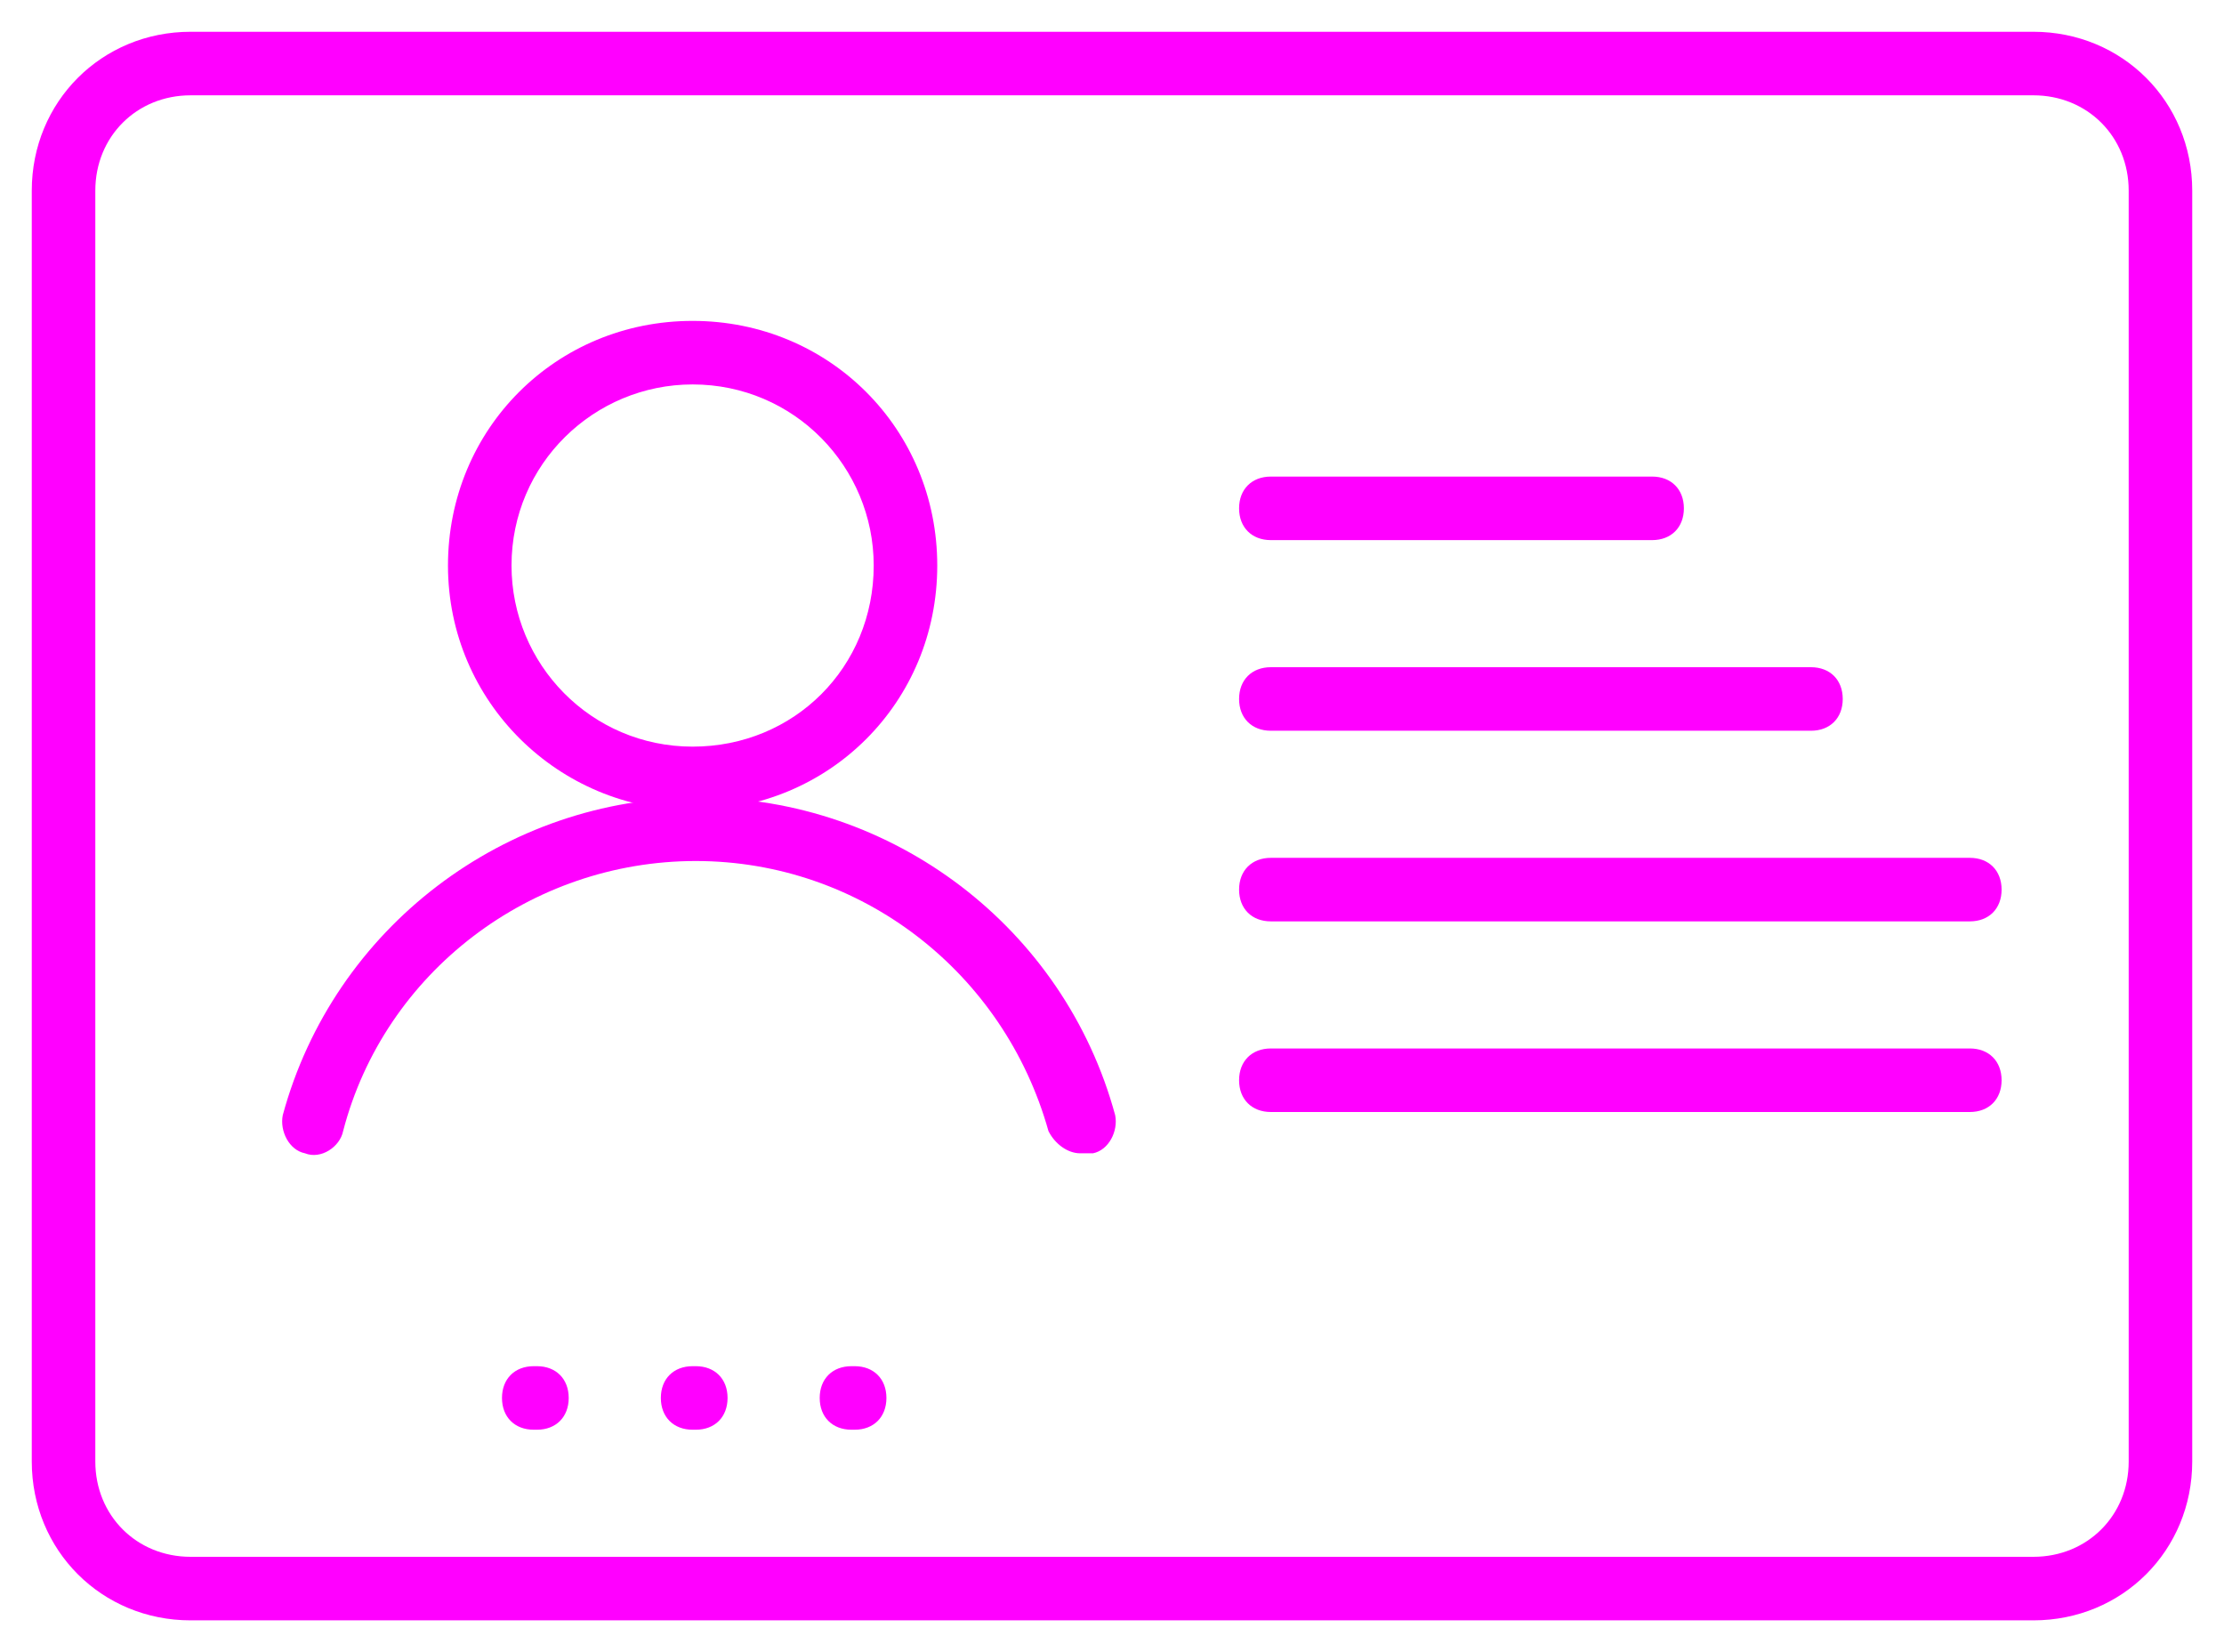
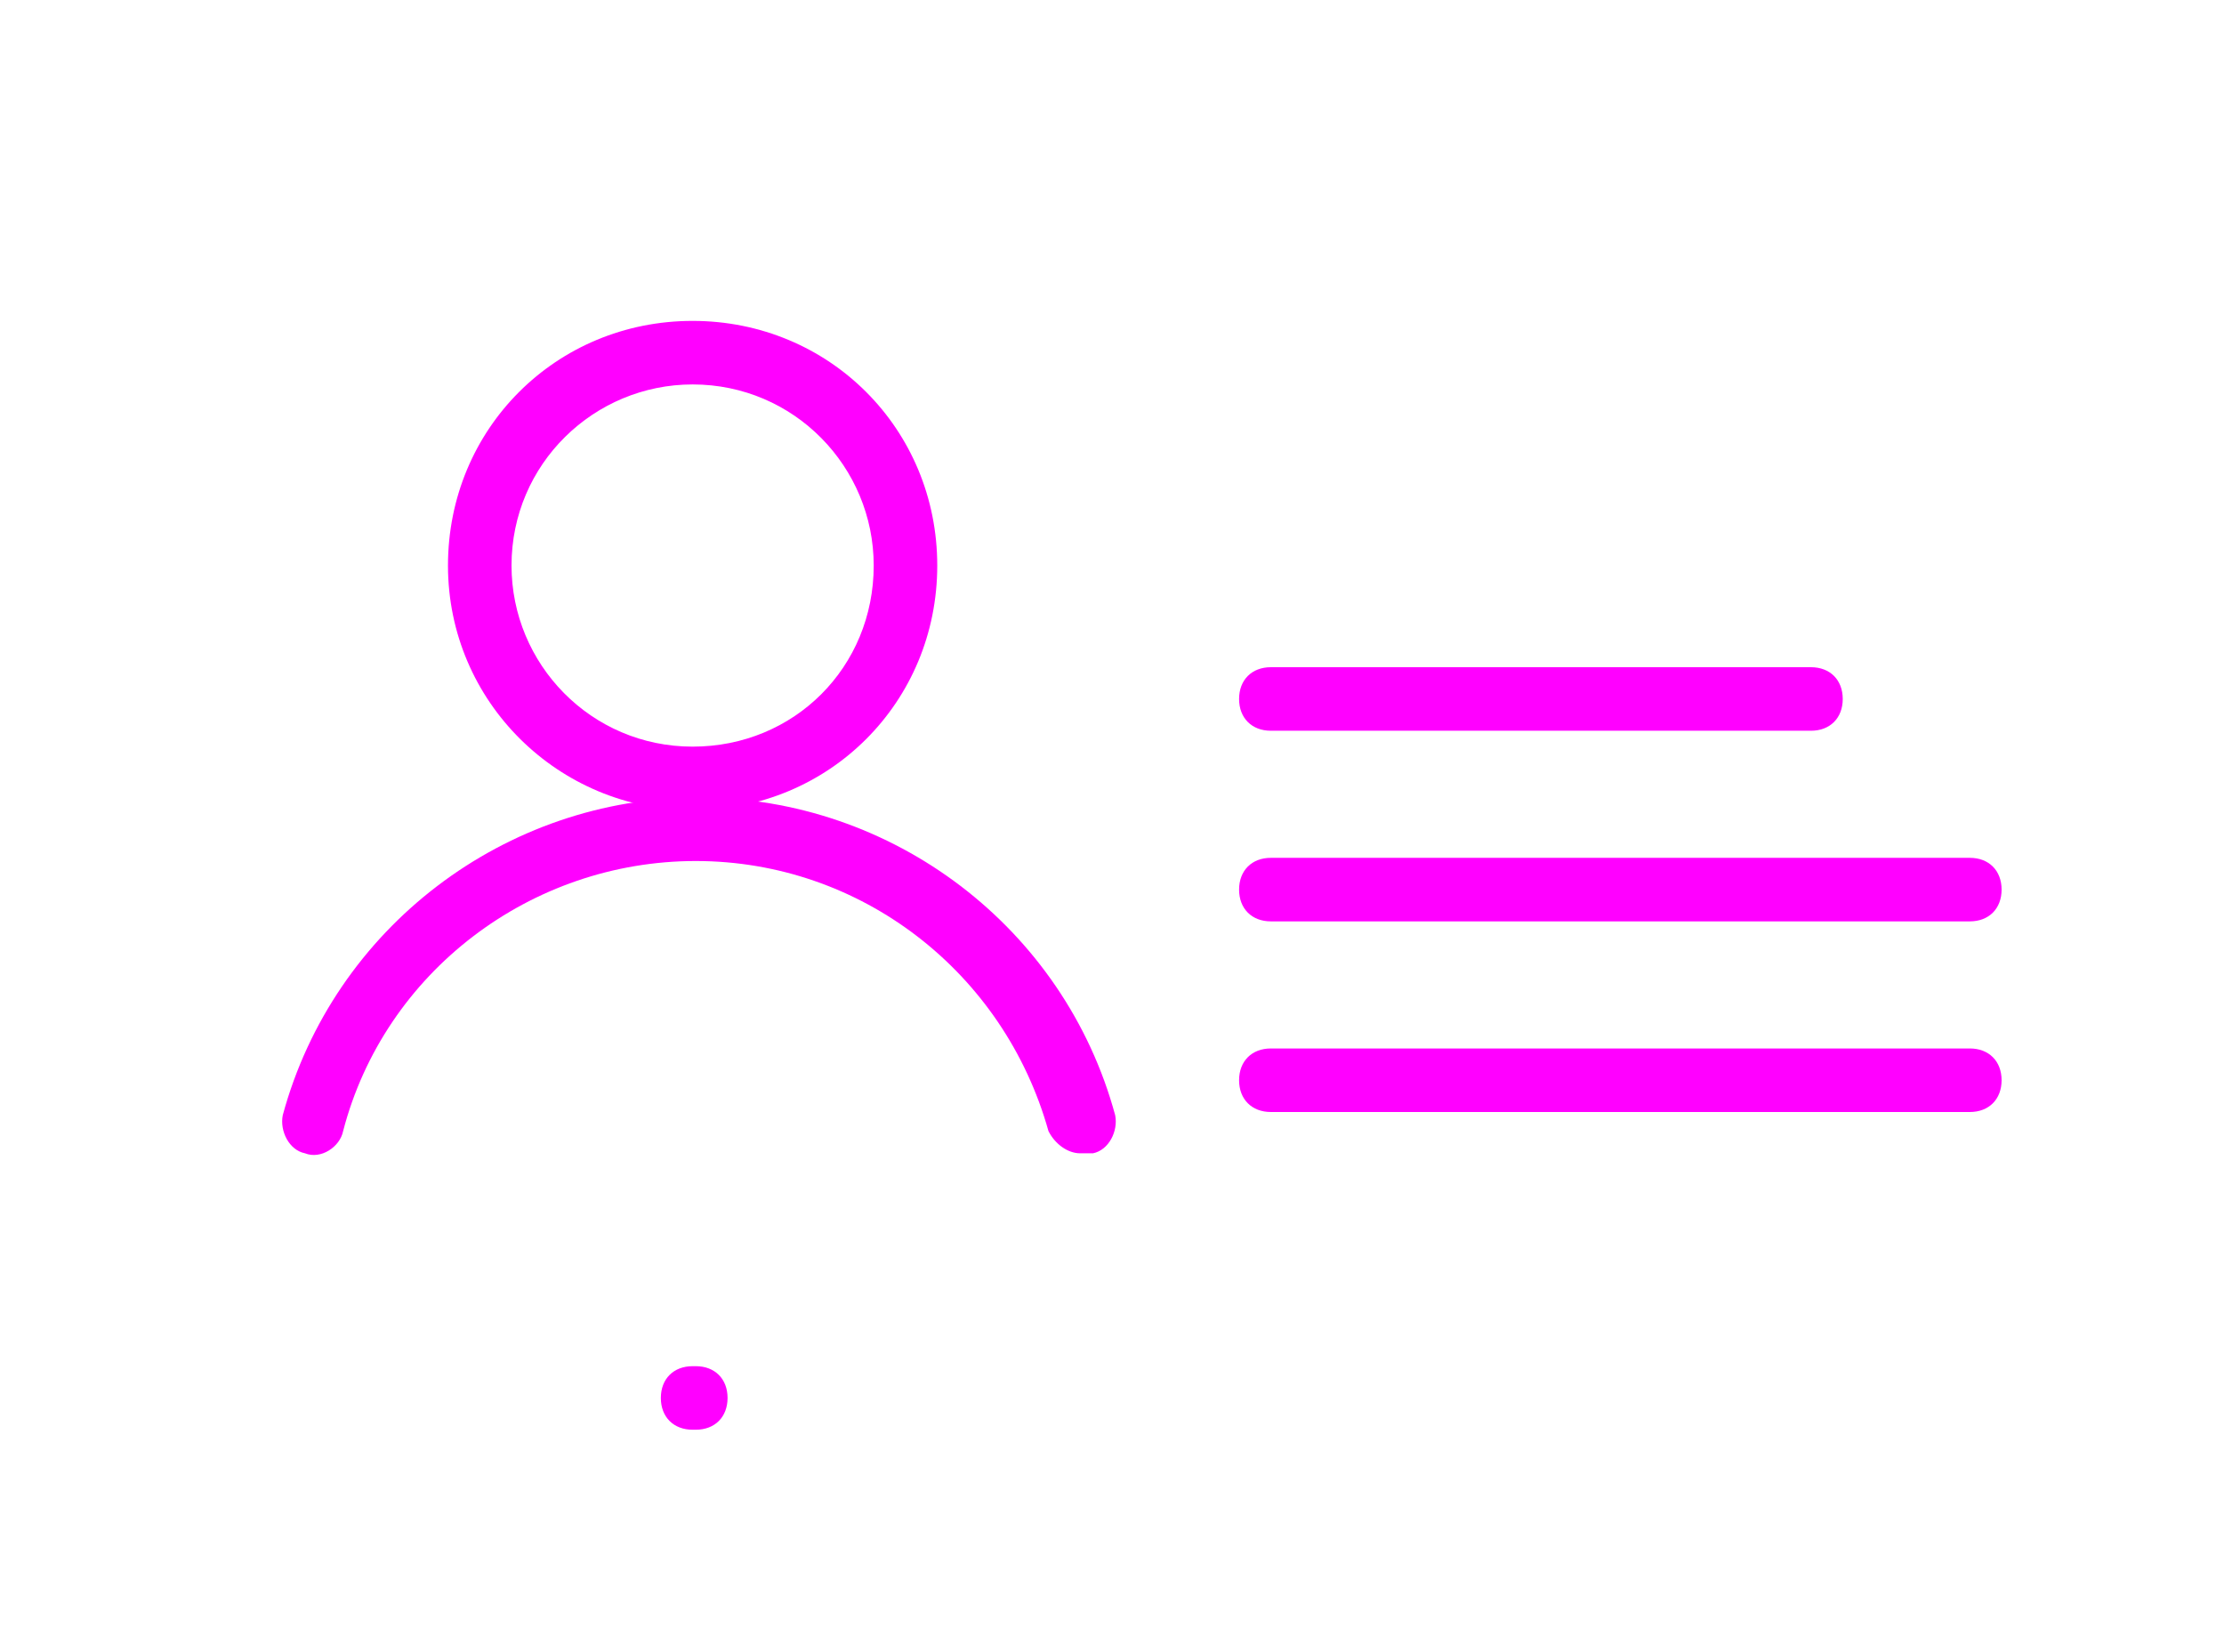
<svg xmlns="http://www.w3.org/2000/svg" id="Layer_1" x="0px" y="0px" viewBox="0 0 70 52" style="enable-background:new 0 0 70 52;" xml:space="preserve">
  <style type="text/css">
	.st0{fill:#FF00FF;}
</style>
  <g>
-     <path class="st0" d="M64,51H6c-2.8,0-5-2.2-5-5V6c0-2.8,2.2-5,5-5h58c2.8,0,5,2.2,5,5v40C69,48.8,66.8,51,64,51z M6,3   C4.3,3,3,4.3,3,6v40c0,1.7,1.3,3,3,3h58c1.7,0,3-1.3,3-3V6c0-1.7-1.3-3-3-3H6z" />
-     <path class="st0" d="M52,17H40c-0.6,0-1-0.4-1-1s0.4-1,1-1h12c0.6,0,1,0.4,1,1S52.6,17,52,17z" />
    <path class="st0" d="M57,23H40c-0.6,0-1-0.4-1-1s0.4-1,1-1h17c0.6,0,1,0.4,1,1S57.6,23,57,23z" />
    <path class="st0" d="M62,29H40c-0.6,0-1-0.4-1-1s0.4-1,1-1h22c0.6,0,1,0.4,1,1S62.6,29,62,29z" />
    <path class="st0" d="M62,35H40c-0.6,0-1-0.4-1-1s0.4-1,1-1h22c0.6,0,1,0.4,1,1S62.6,35,62,35z" />
-     <path class="st0" d="M16.9,45h-0.1c-0.6,0-1-0.4-1-1s0.4-1,1-1h0.1c0.6,0,1,0.4,1,1S17.5,45,16.9,45z" />
    <path class="st0" d="M21.9,45h-0.1c-0.6,0-1-0.4-1-1s0.4-1,1-1h0.1c0.6,0,1,0.4,1,1S22.5,45,21.9,45z" />
-     <path class="st0" d="M26.9,45h-0.1c-0.6,0-1-0.4-1-1s0.4-1,1-1h0.1c0.6,0,1,0.4,1,1S27.5,45,26.9,45z" />
    <path class="st0" d="M21.8,25.5c-4.2,0-7.7-3.4-7.7-7.7s3.4-7.7,7.7-7.7s7.7,3.4,7.7,7.7S26.1,25.5,21.8,25.5z M21.8,12.1   c-3.1,0-5.7,2.5-5.7,5.7c0,3.1,2.5,5.7,5.7,5.7s5.7-2.5,5.7-5.7C27.5,14.7,25,12.1,21.8,12.1z" />
    <path class="st0" d="M34,36.3c-0.4,0-0.8-0.3-1-0.7c-1.4-5-5.9-8.5-11.1-8.5c-5.2,0-9.8,3.5-11.1,8.5c-0.1,0.5-0.7,0.9-1.2,0.7   c-0.5-0.1-0.8-0.7-0.7-1.2c1.6-5.9,7-10,13.1-10s11.5,4.1,13.1,10c0.1,0.5-0.2,1.1-0.7,1.2C34.1,36.3,34,36.3,34,36.3z" />
  </g>
</svg>